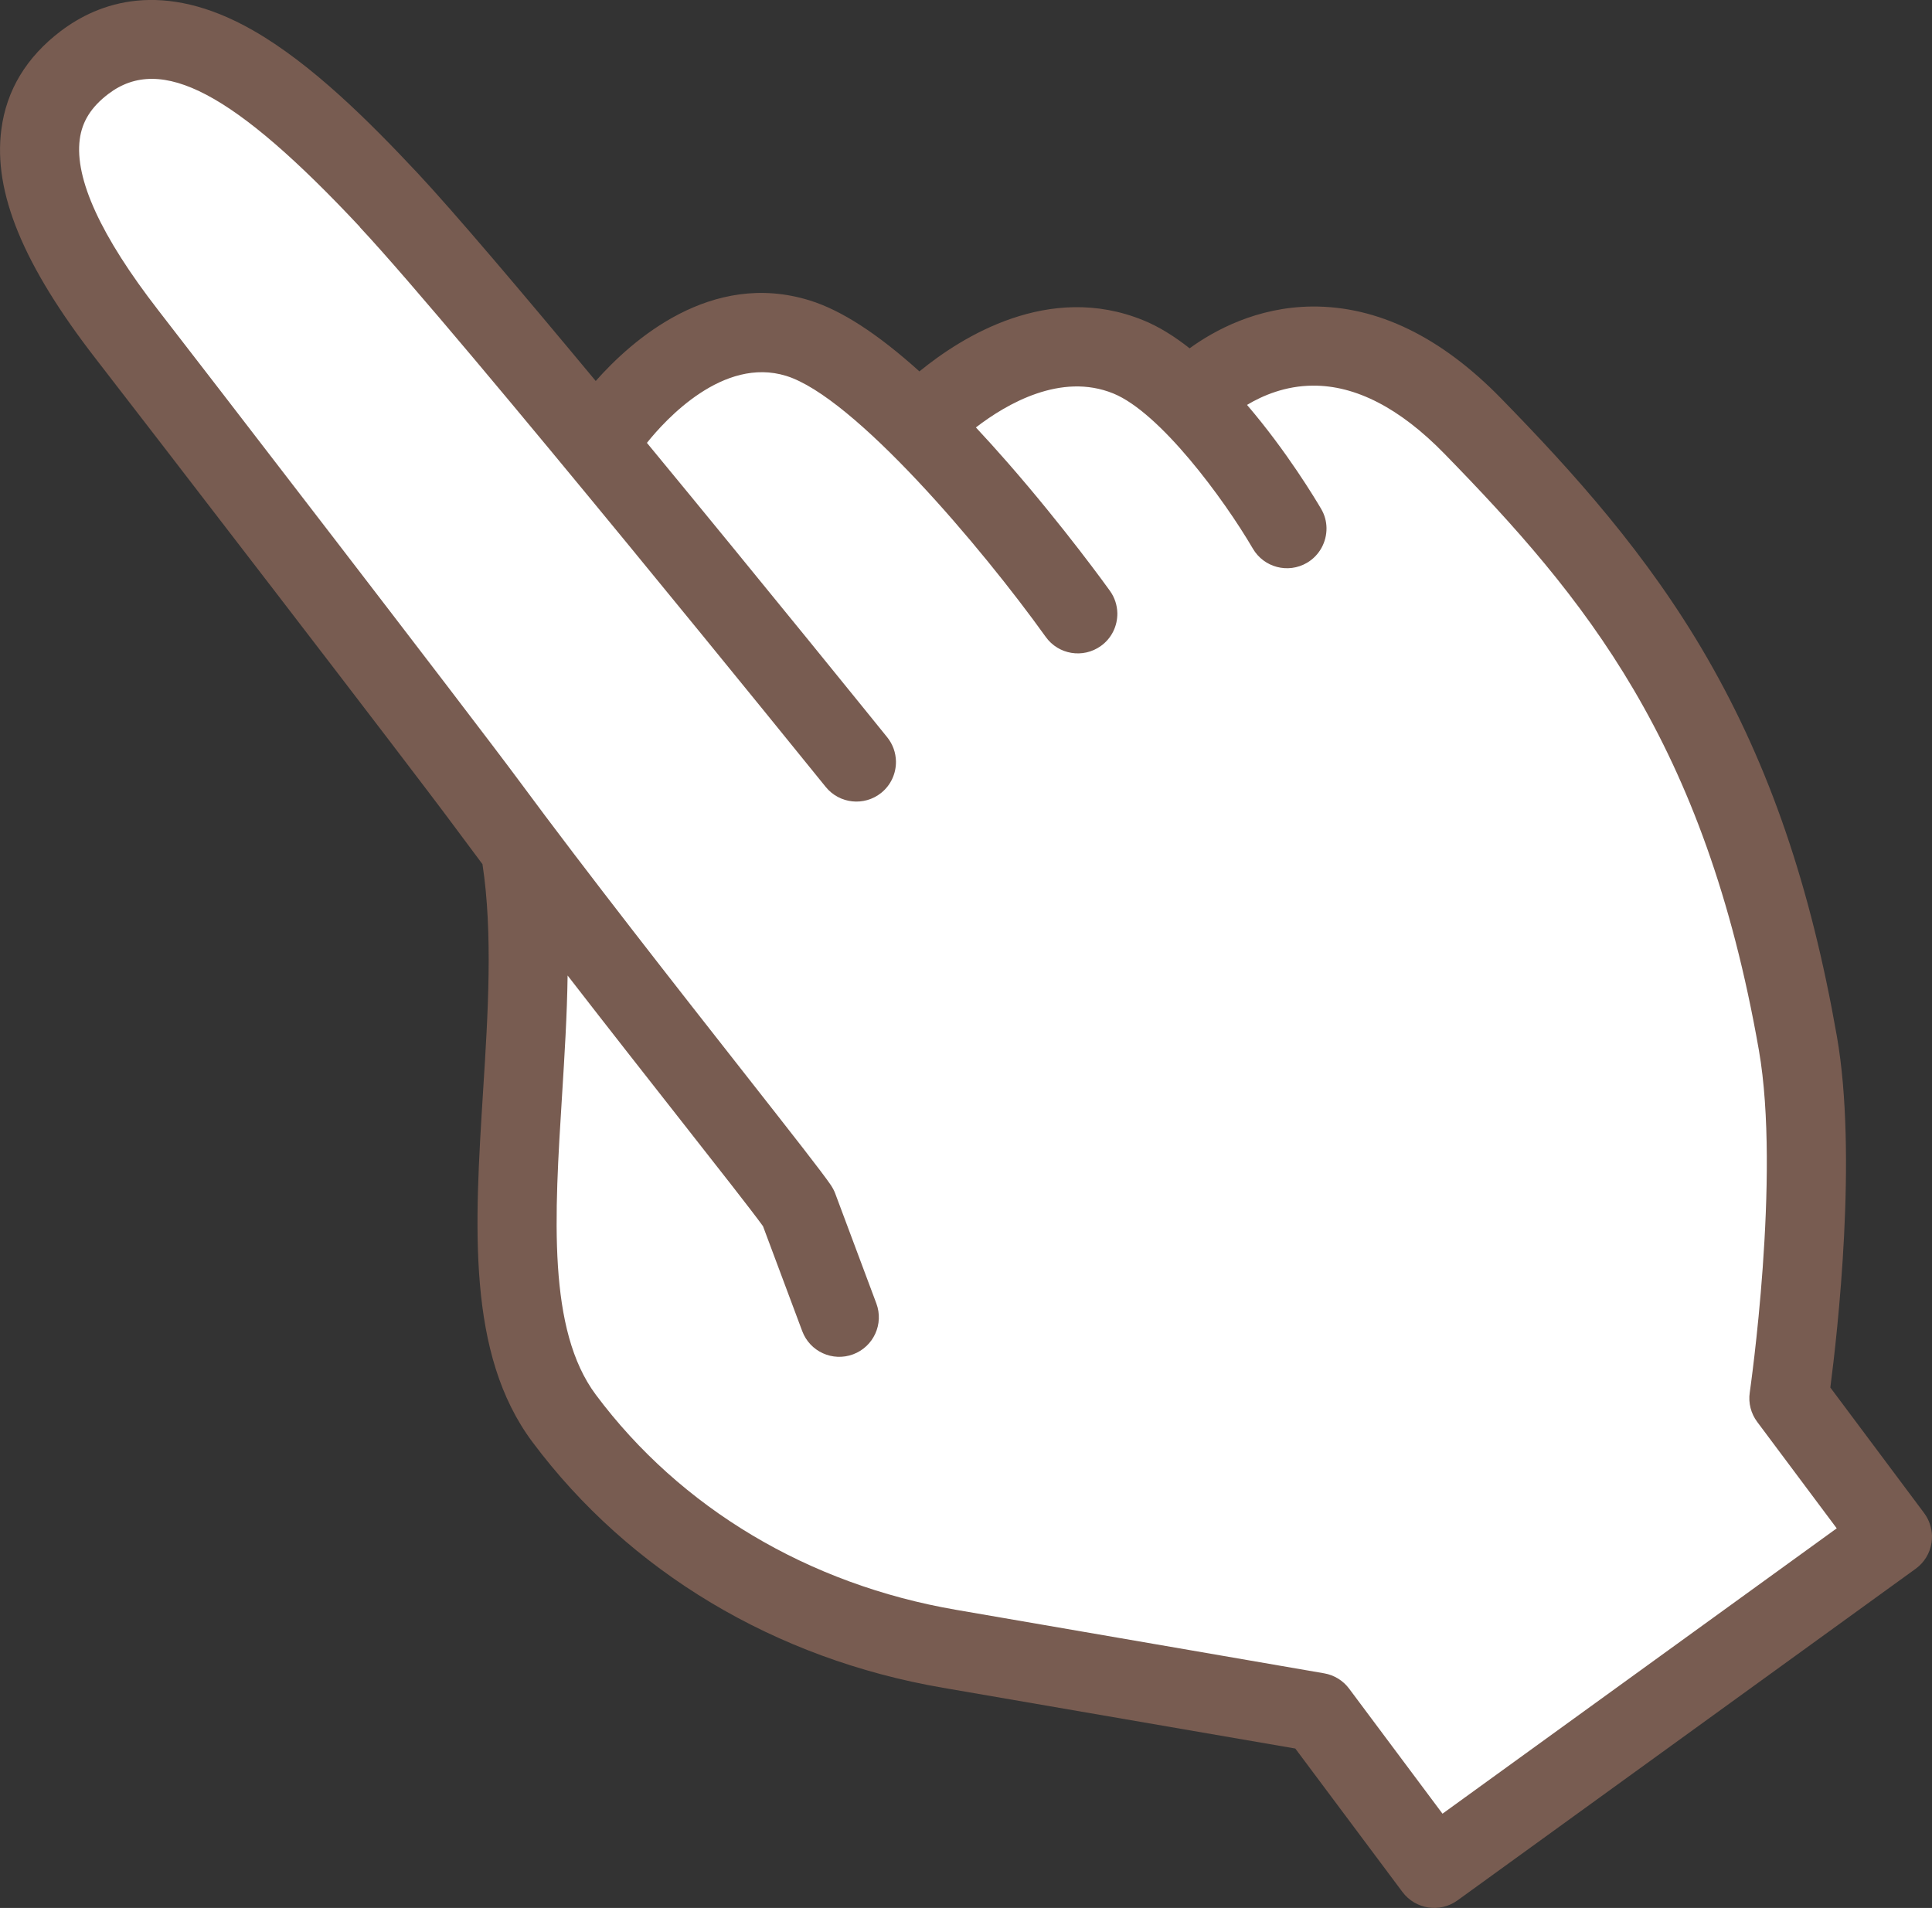
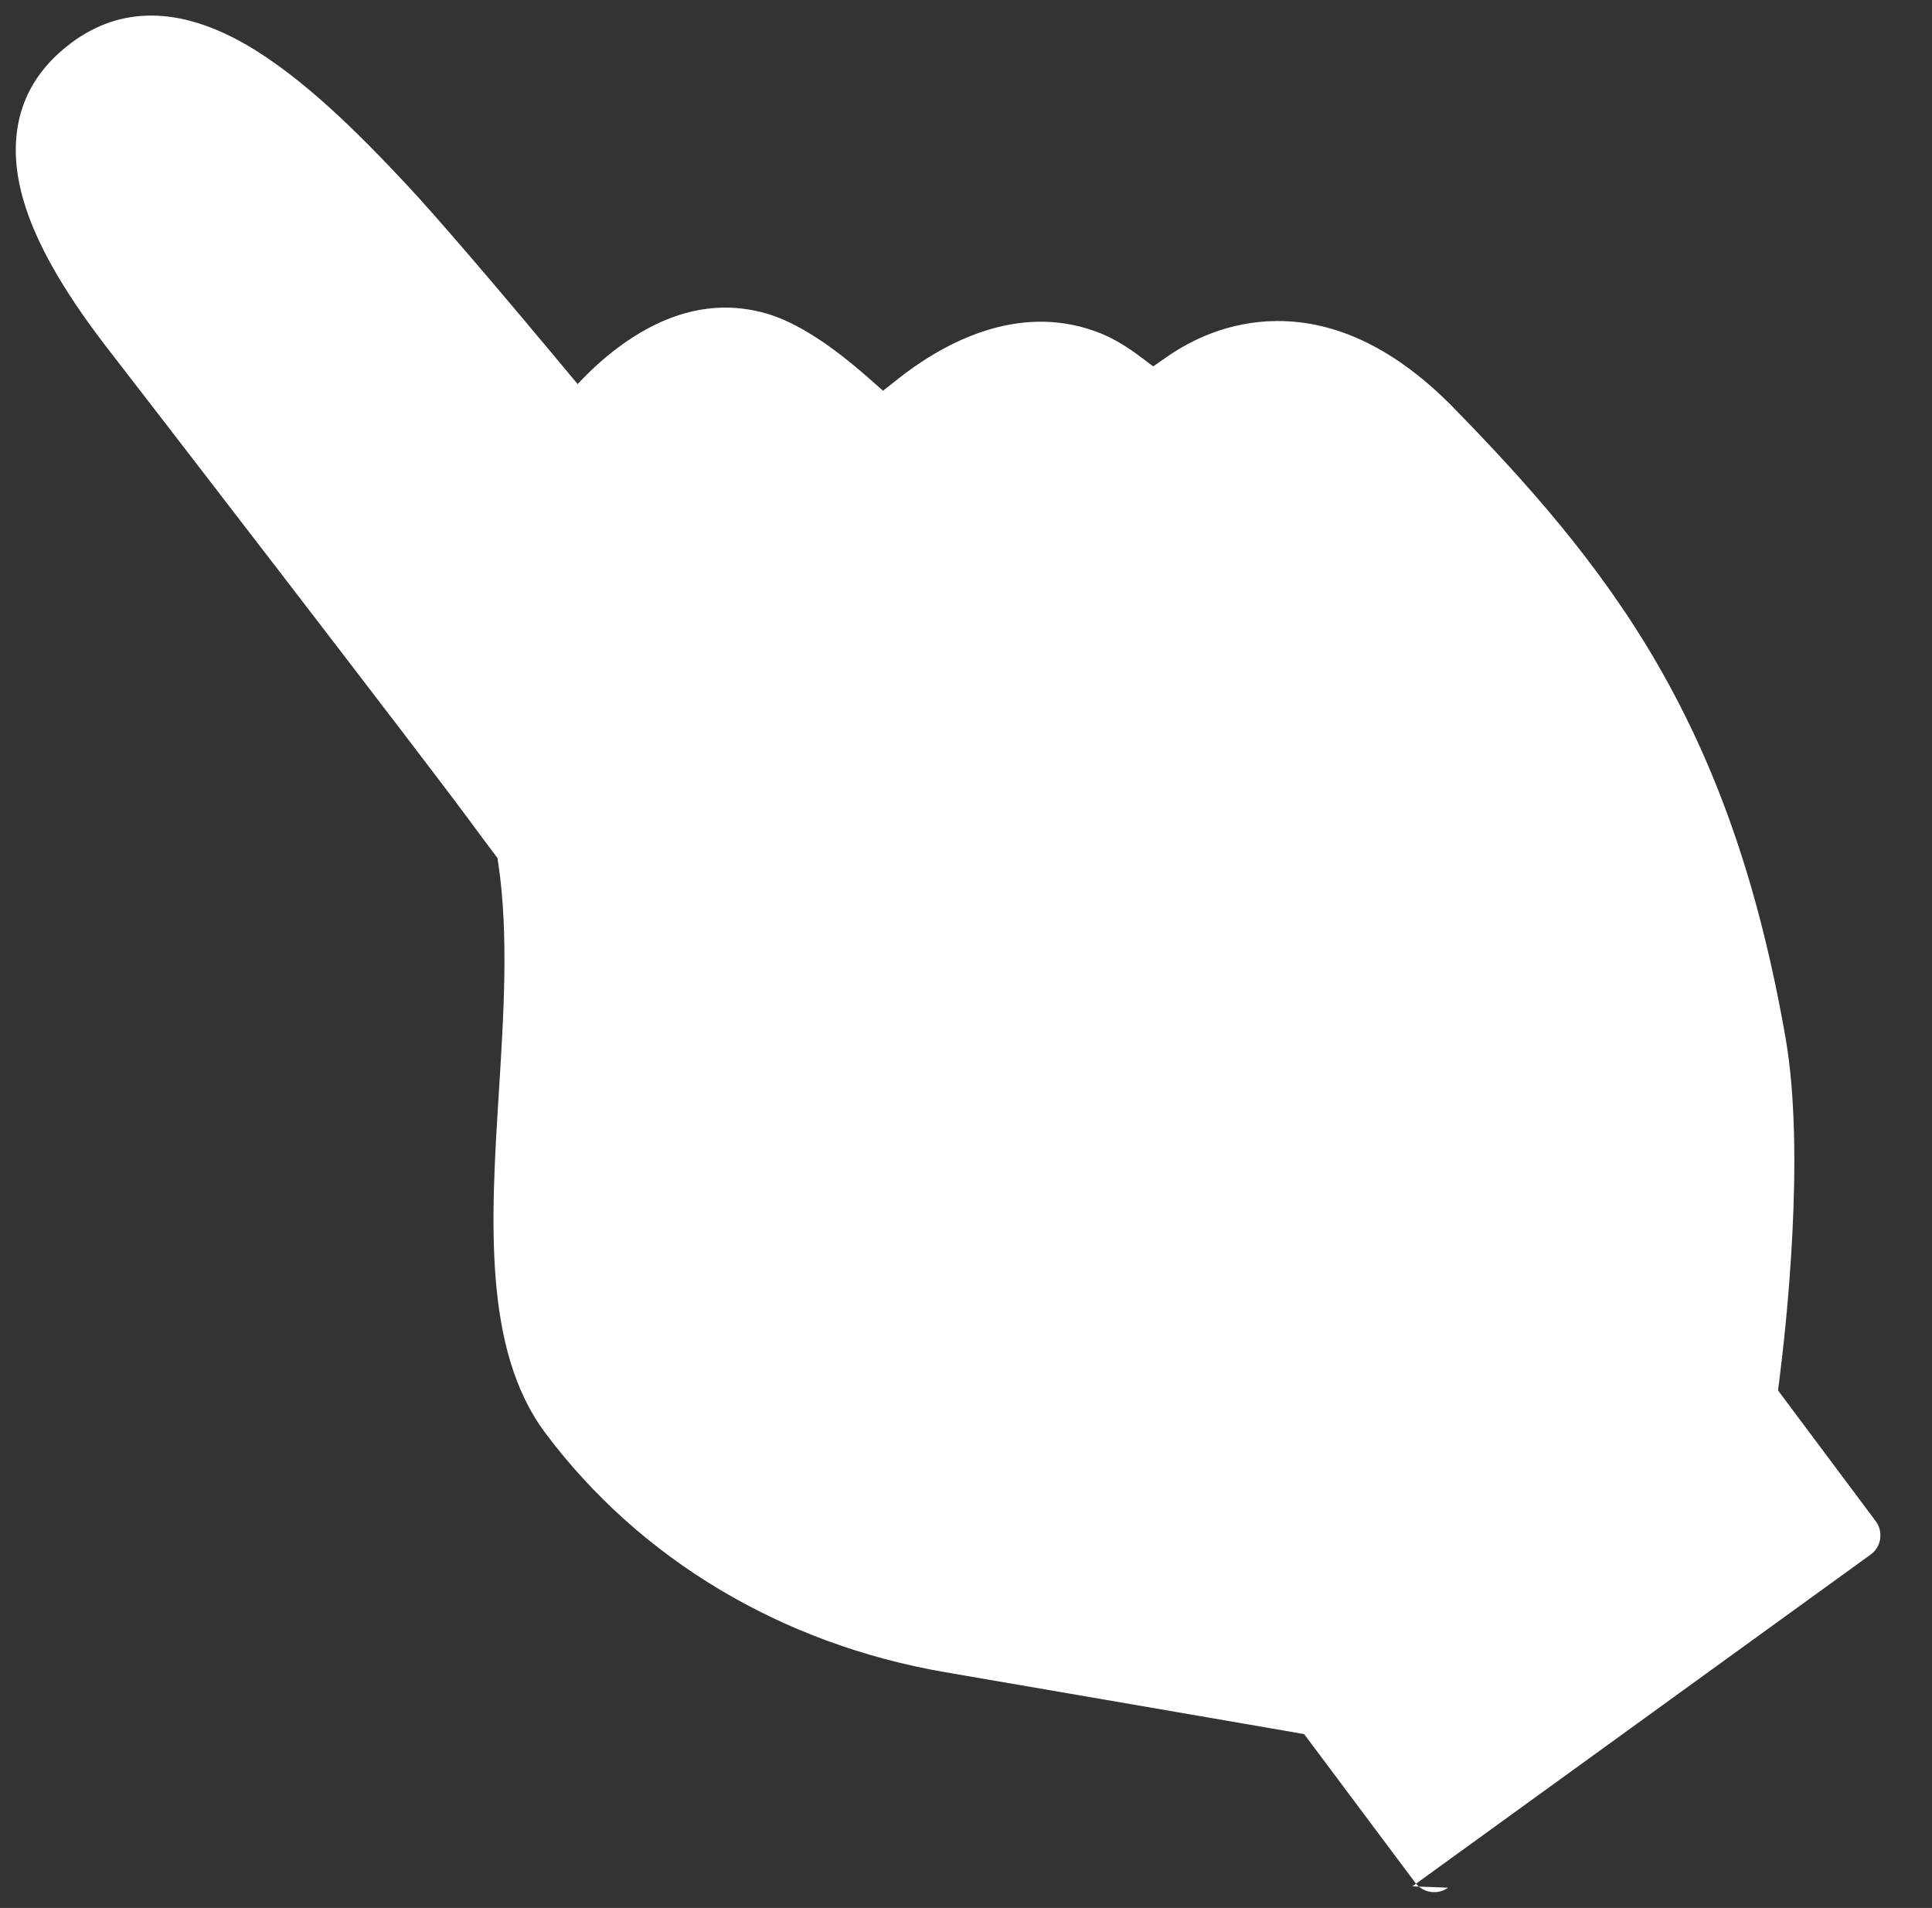
<svg xmlns="http://www.w3.org/2000/svg" id="_レイヤー_2" data-name="レイヤー 2" viewBox="0 0 211.71 209.08">
  <rect x="0" y="0" width="211.71" height="209.08" fill="#333333" stroke="none" />
  <defs>
    <style>
      .cls-1 {
        fill: #785c51;
      }

      .cls-2 {
        fill: #fff;
      }
    </style>
  </defs>
  <g id="_レイヤー_1-2" data-name="レイヤー 1">
    <g>
-       <path class="cls-2" d="M158.68,206.86c-1.14.83-2.76.58-3.6-.55l-12.17-16.28-1.02-.18c-5.71-.99-25.36-4.38-38.29-6.6-17.94-3.08-33.51-12.4-43.86-26.24-6.84-9.16-5.94-23.5-5.07-37.38.53-8.49,1.08-17.27-.06-24.96l-.1-.65-.4-.53c-1.01-1.35-1.97-2.63-2.84-3.82-4.87-6.6-34.46-45.01-39.43-51.42C4.19,28.37,1.02,20.79,1.86,14.39c.5-3.81,2.46-7.04,5.82-9.59l.1-.08c5.42-4.05,11.84-4.02,19.06.1,6.23,3.56,12.41,9.74,17.64,15.33,3.37,3.6,9.7,10.98,18.82,21.94l1.89,2.27,2.01-2.16c1.4-1.5,2.88-2.85,4.41-3.99,5.51-4.12,11.09-5.35,16.58-3.65,3.05.95,6.7,3.28,10.85,6.94l1.62,1.43,1.7-1.34c.23-.18.46-.36.71-.55,5.18-3.87,13.11-7.77,21.49-4.38,1.32.54,2.74,1.37,4.21,2.47l1.5,1.13,1.54-1.07c2.53-1.76,6.66-3.86,11.97-3.9,6.67-.05,13.21,3.16,19.44,9.54,7.79,7.99,15.9,16.94,22.37,28.17,6.69,11.62,11.13,24.59,13.97,40.83,2.21,12.64.03,31.98-.69,37.61l-.13,1.04,10.7,14.32c.42.55.59,1.26.49,1.95-.1.68-.46,1.28-1.01,1.69l-50.25,36.38Z" />
-       <path class="cls-1" d="M6.64,3.42C2.9,6.26.71,9.88.15,14.17c-.91,6.88,2.38,14.87,10.34,25.14,4.96,6.4,34.52,44.77,39.4,51.39.96,1.3,1.96,2.64,2.98,4,1.15,7.55.61,16.32.07,24.82-.93,14.84-1.81,28.86,5.42,38.52,10.61,14.2,26.57,23.75,44.95,26.91,12.96,2.23,32.75,5.65,38.63,6.66l11.75,15.73c1.42,1.89,4.09,2.3,6.01.92l50.22-36.35c.94-.68,1.57-1.71,1.74-2.86.04-.24.05-.49.05-.73-.02-.9-.32-1.78-.86-2.51l-10.28-13.76c.78-6.01,2.99-25.48.72-38.47-2.88-16.45-7.38-29.6-14.17-41.4-6.56-11.4-14.75-20.45-22.63-28.52-6.57-6.74-13.53-10.12-20.69-10.07-6.05.05-10.74,2.62-13.44,4.58-1.66-1.31-3.38-2.39-5.12-3.09-10.29-4.17-19.83,1.81-24.49,5.62-4.59-4.14-8.57-6.71-12.03-7.78-10.81-3.35-19.5,4.38-23.44,8.83-8.07-9.71-15.56-18.55-19.52-22.78-5.32-5.68-11.62-11.98-18.05-15.65C17.83-2.32,10.8.26,6.64,3.42ZM39.43,24.89c10.85,11.59,50.65,60.85,51.05,61.34,1.5,1.86,4.23,2.15,6.09.65,1.08-.87,1.63-2.16,1.61-3.45-.02-.93-.33-1.86-.96-2.64-.92-1.14-13.5-16.71-26.33-32.26,2.07-2.59,8.37-9.47,15.26-7.34,7.45,2.31,21.4,18.77,28.44,28.6,1.39,1.95,4.1,2.39,6.04,1,1.21-.86,1.83-2.23,1.81-3.6-.02-.85-.28-1.7-.81-2.44-.2-.28-4.96-6.91-11.24-14.09-1.18-1.35-2.33-2.62-3.45-3.82,3.39-2.61,9.33-6.04,15.04-3.73,5.12,2.07,12.11,11.53,15.31,17.01,1.21,2.07,3.86,2.76,5.92,1.56,1.4-.82,2.17-2.31,2.15-3.82-.01-.72-.2-1.44-.59-2.1-.57-.97-3.74-6.28-8.12-11.39,1.72-1.03,4.2-2.09,7.2-2.11,4.71-.04,9.56,2.47,14.42,7.45,15.36,15.75,28.55,31.54,34.47,65.37,2.42,13.81-.97,37.29-1,37.52-.17,1.14.13,2.3.82,3.22l8.71,11.66-43.2,31.27-10.23-13.7c-.66-.89-1.64-1.49-2.73-1.68-.25-.04-25.04-4.33-40.34-6.96-16.18-2.78-30.2-11.14-39.47-23.56-5.32-7.12-4.54-19.59-3.71-32.8.27-4.36.55-8.78.61-13.15,4.41,5.7,8.8,11.28,12.49,15.98,4.09,5.21,7.67,9.76,8.92,11.49l4.3,11.5c.84,2.24,3.33,3.38,5.58,2.54,2.24-.84,3.38-3.33,2.54-5.58l-4.5-12.03c-.12-.33-.29-.64-.49-.94-1-1.46-3.96-5.23-9.54-12.34-7.24-9.22-17.15-21.84-24.64-31.99-5.11-6.92-35.67-46.58-39.53-51.55-6.27-8.09-9.16-14.39-8.59-18.71.26-1.97,1.26-3.55,3.14-4.98,5.78-4.39,13.76-.16,27.55,14.57Z" />
+       <path class="cls-2" d="M158.68,206.86c-1.14.83-2.76.58-3.6-.55l-12.17-16.28-1.02-.18c-5.71-.99-25.36-4.38-38.29-6.6-17.94-3.08-33.51-12.4-43.86-26.24-6.84-9.16-5.94-23.5-5.07-37.38.53-8.49,1.08-17.27-.06-24.96l-.1-.65-.4-.53c-1.01-1.35-1.97-2.63-2.84-3.82-4.87-6.6-34.46-45.01-39.43-51.42C4.19,28.37,1.02,20.79,1.86,14.39c.5-3.81,2.46-7.04,5.82-9.59l.1-.08c5.42-4.05,11.84-4.02,19.06.1,6.23,3.56,12.41,9.74,17.64,15.33,3.37,3.6,9.7,10.98,18.82,21.94c1.4-1.5,2.88-2.85,4.41-3.99,5.51-4.12,11.09-5.35,16.58-3.65,3.05.95,6.7,3.28,10.85,6.94l1.62,1.43,1.7-1.34c.23-.18.46-.36.71-.55,5.18-3.87,13.11-7.77,21.49-4.38,1.32.54,2.74,1.37,4.21,2.47l1.5,1.13,1.54-1.07c2.53-1.76,6.66-3.86,11.97-3.9,6.67-.05,13.21,3.16,19.44,9.54,7.79,7.99,15.9,16.94,22.37,28.17,6.69,11.62,11.13,24.59,13.97,40.83,2.21,12.64.03,31.98-.69,37.61l-.13,1.04,10.7,14.32c.42.55.59,1.26.49,1.95-.1.68-.46,1.28-1.01,1.69l-50.25,36.38Z" />
    </g>
  </g>
</svg>